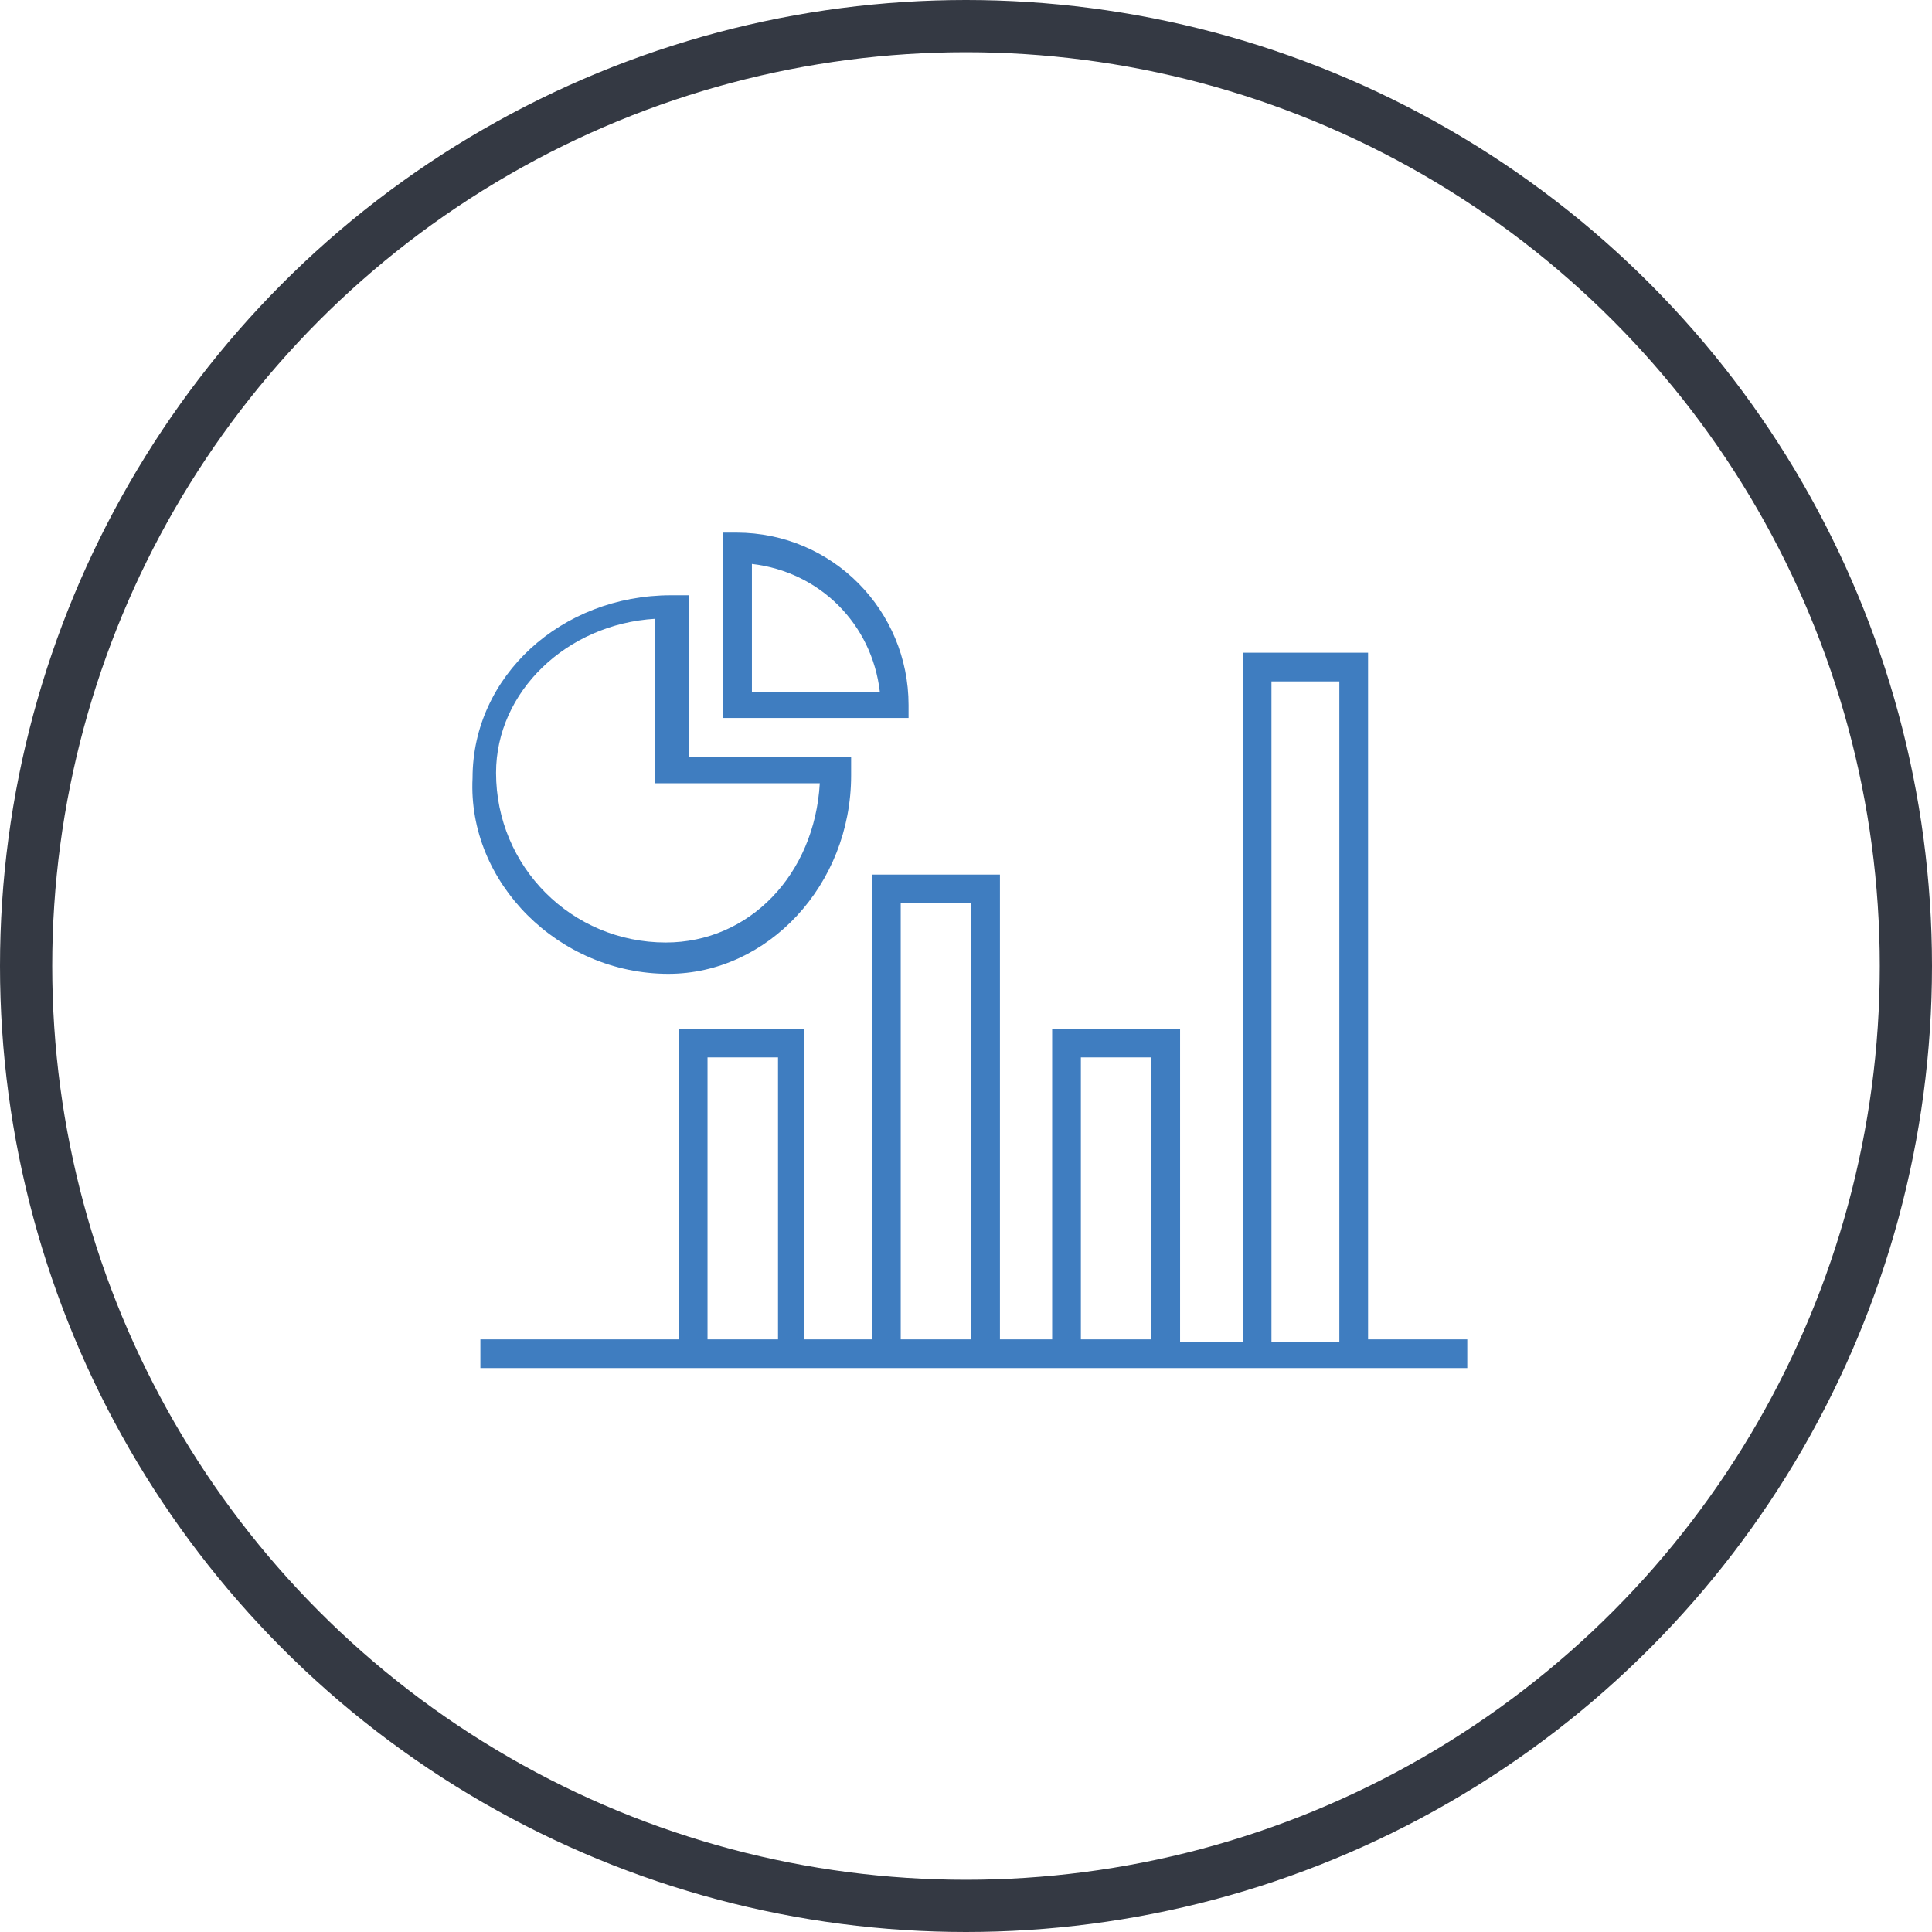
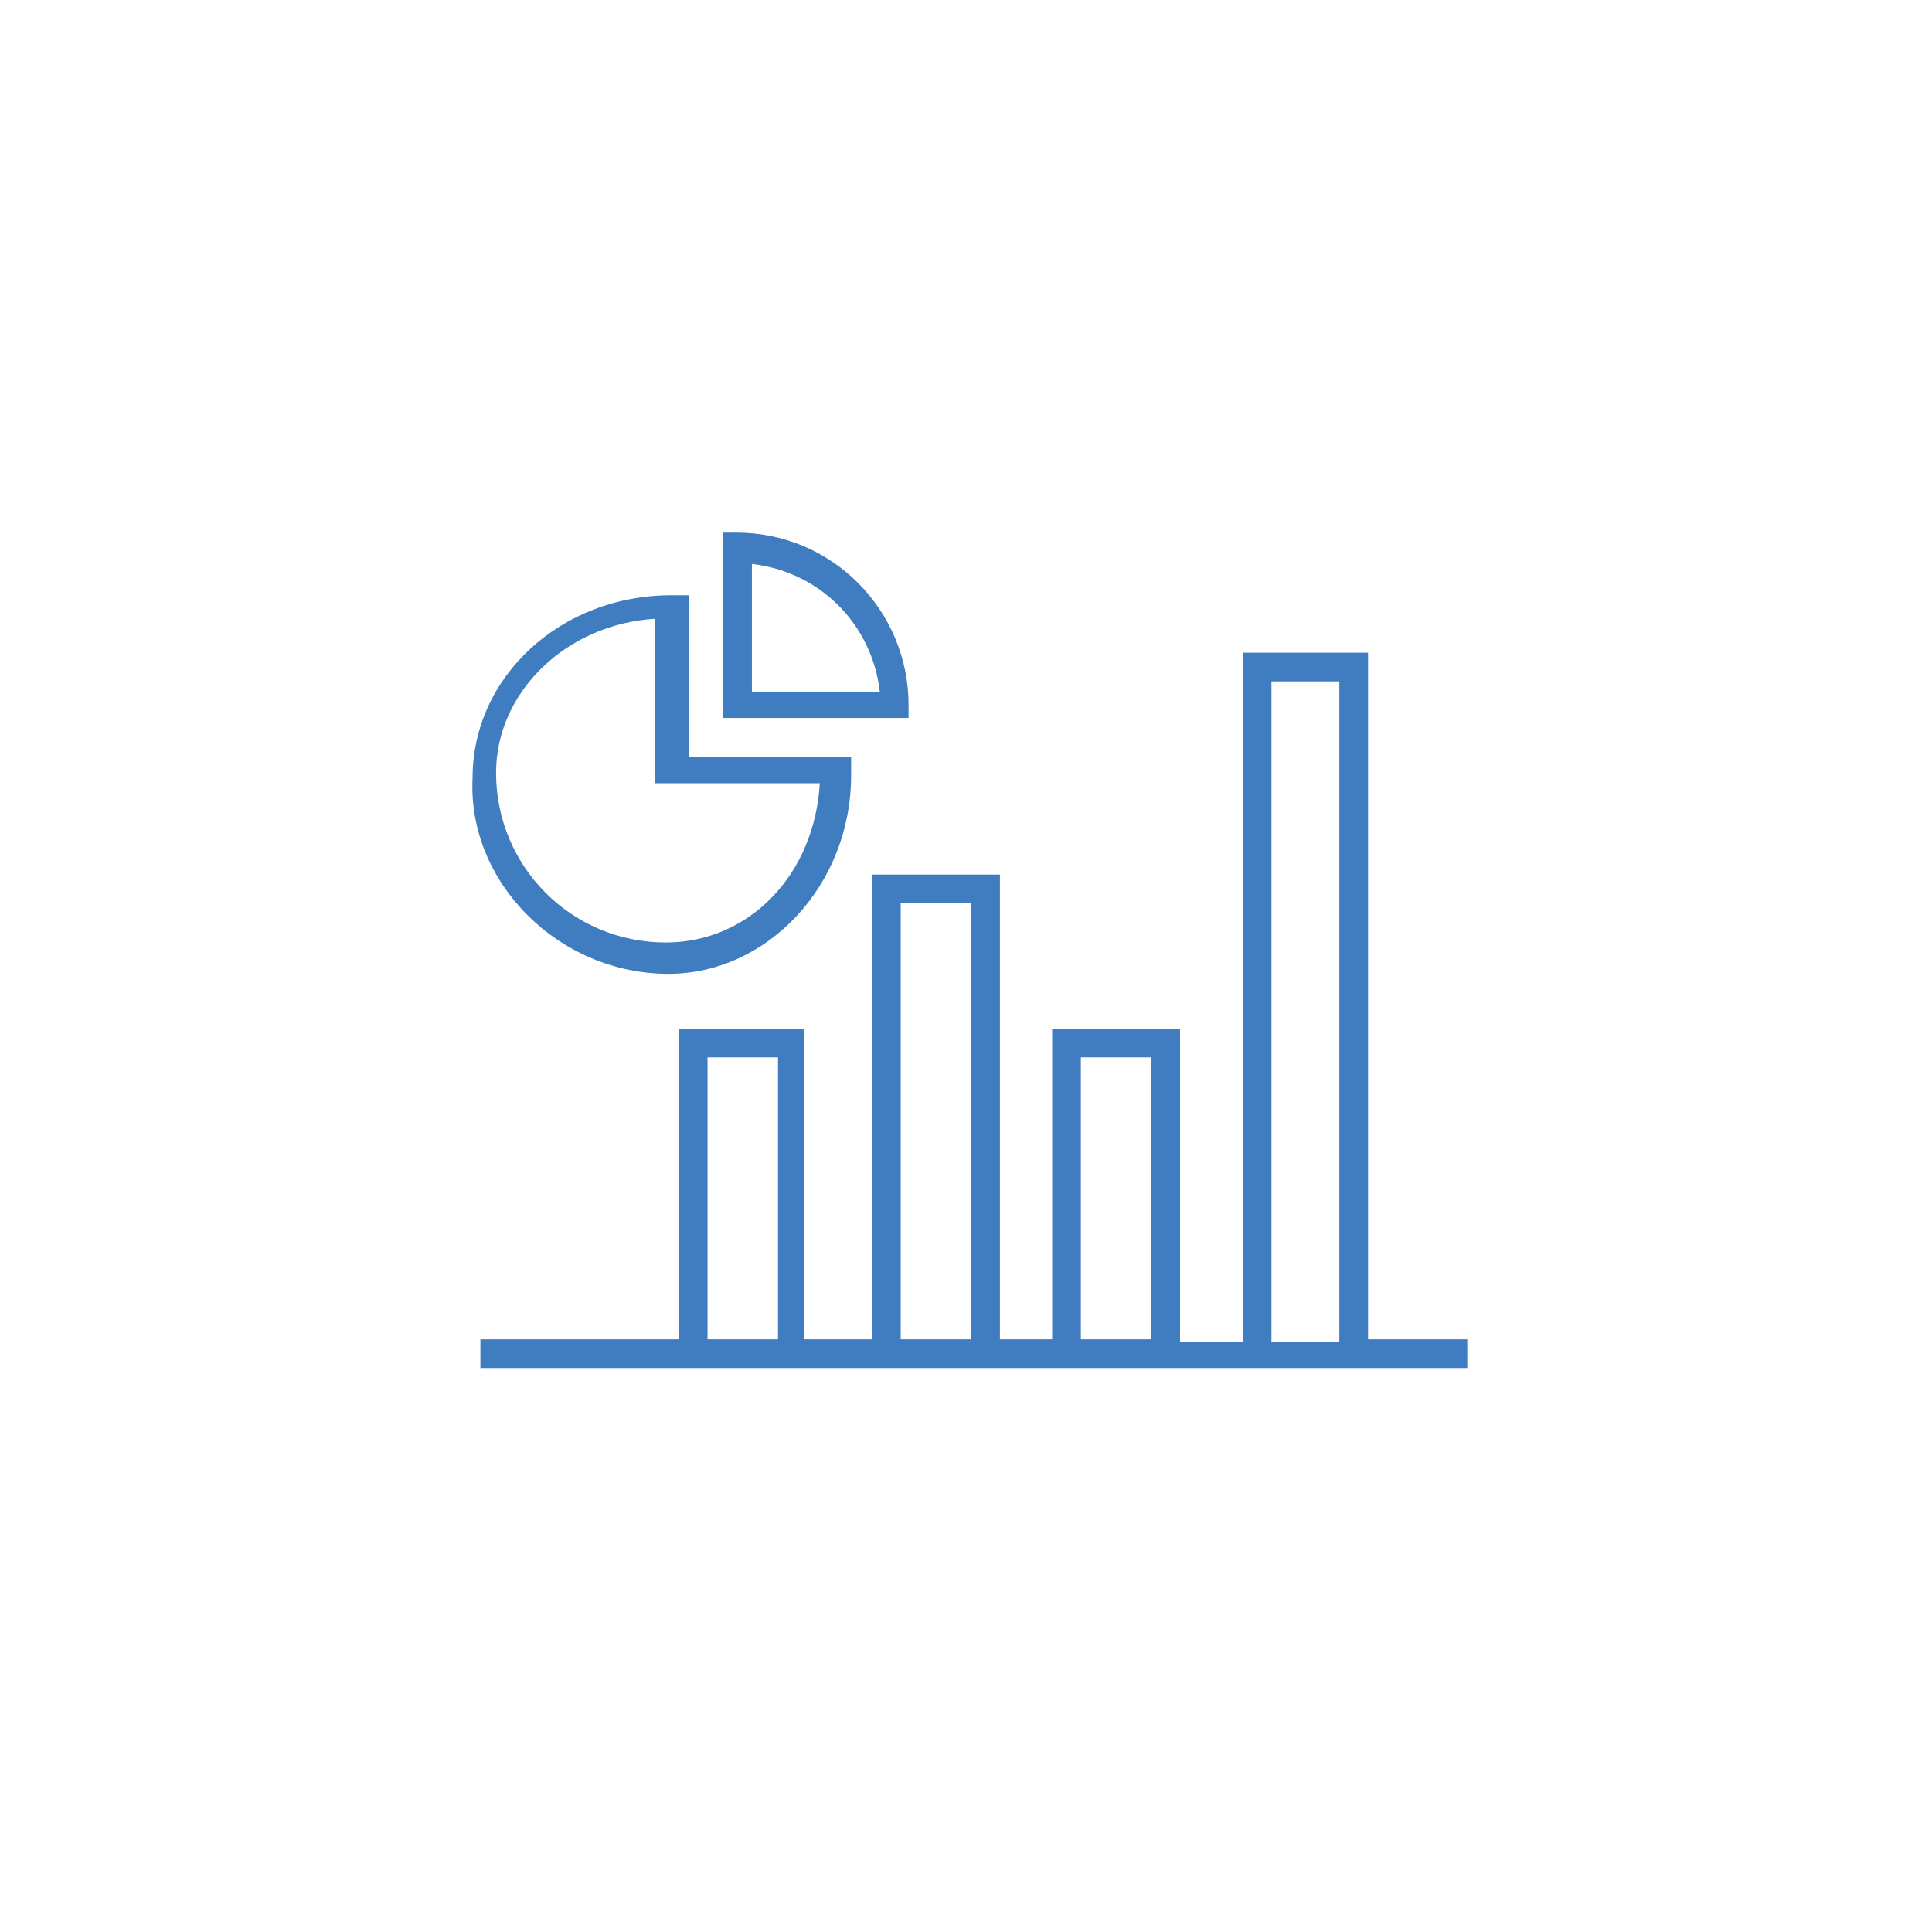
<svg xmlns="http://www.w3.org/2000/svg" version="1.1" id="Layer_1" x="0px" y="0px" viewBox="0 0 74 74" style="enable-background:new 0 0 74 74;" xml:space="preserve">
  <style type="text/css">
	.st0{fill:none;stroke:#343943;stroke-width:2;stroke-miterlimit:10;}
	.st1{fill:#3F7DC0;}
</style>
-   <circle class="st0" cx="37" cy="37" r="36" />
  <g>
    <path class="st1" d="M34.8,27c0-3.6-2.9-6.6-6.6-6.6h-0.5v7.1h7.1V27z M28.8,26.5v-4.9c2.6,0.3,4.6,2.3,4.9,4.9H28.8z" />
    <path class="st1" d="M25.6,37.3c3.8,0,7-3.4,7-7.6V29h-6.2v-6.2h-0.7c-4.2,0-7.6,3.1-7.6,7C17.9,33.8,21.4,37.3,25.6,37.3z    M31.4,30c-0.2,3.5-2.7,6.1-5.9,6.1c-3.6,0-6.5-2.9-6.5-6.5c0-3.1,2.7-5.7,6.1-5.9V30H31.4z" />
-     <path class="st1" d="M52.4,51.3V25h-4.8v26.4h-2.4v-12h-4.9v11.9h-2V33.5h-4.9v17.8h-2.6V39.4H26v11.9h-7.6v1.1h37.8v-1.1   C56.2,51.3,52.4,51.3,52.4,51.3z M29.8,40.5v10.8h-2.7V40.5H29.8z M37.2,34.6v16.7h-2.7V34.6H37.2z M44.1,40.5v10.8h-2.7V40.5H44.1   z M51.3,26.1v25.3h-2.6V26.1H51.3z" />
+     <path class="st1" d="M52.4,51.3V25h-4.8v26.4h-2.4v-12h-4.9v11.9h-2V33.5h-4.9v17.8h-2.6V39.4H26v11.9h-7.6v1.1h37.8v-1.1   C56.2,51.3,52.4,51.3,52.4,51.3z M29.8,40.5v10.8h-2.7V40.5H29.8z M37.2,34.6v16.7h-2.7V34.6H37.2z M44.1,40.5v10.8h-2.7V40.5H44.1   z M51.3,26.1v25.3h-2.6V26.1H51.3" />
  </g>
  <g id="digital-business">
</g>
  <g id="Intelligence_Delivery">
</g>
  <g id="mouse">
</g>
  <g id="BI-platfomr">
</g>
  <g id="data-visul">
</g>
  <g id="collaborate-report">
</g>
  <g id="dataops-DB">
</g>
  <g id="dataOps">
</g>
  <g id="BI-DataOps">
</g>
  <g id="devops-mgmt">
</g>
  <g id="Layer_12">
</g>
</svg>